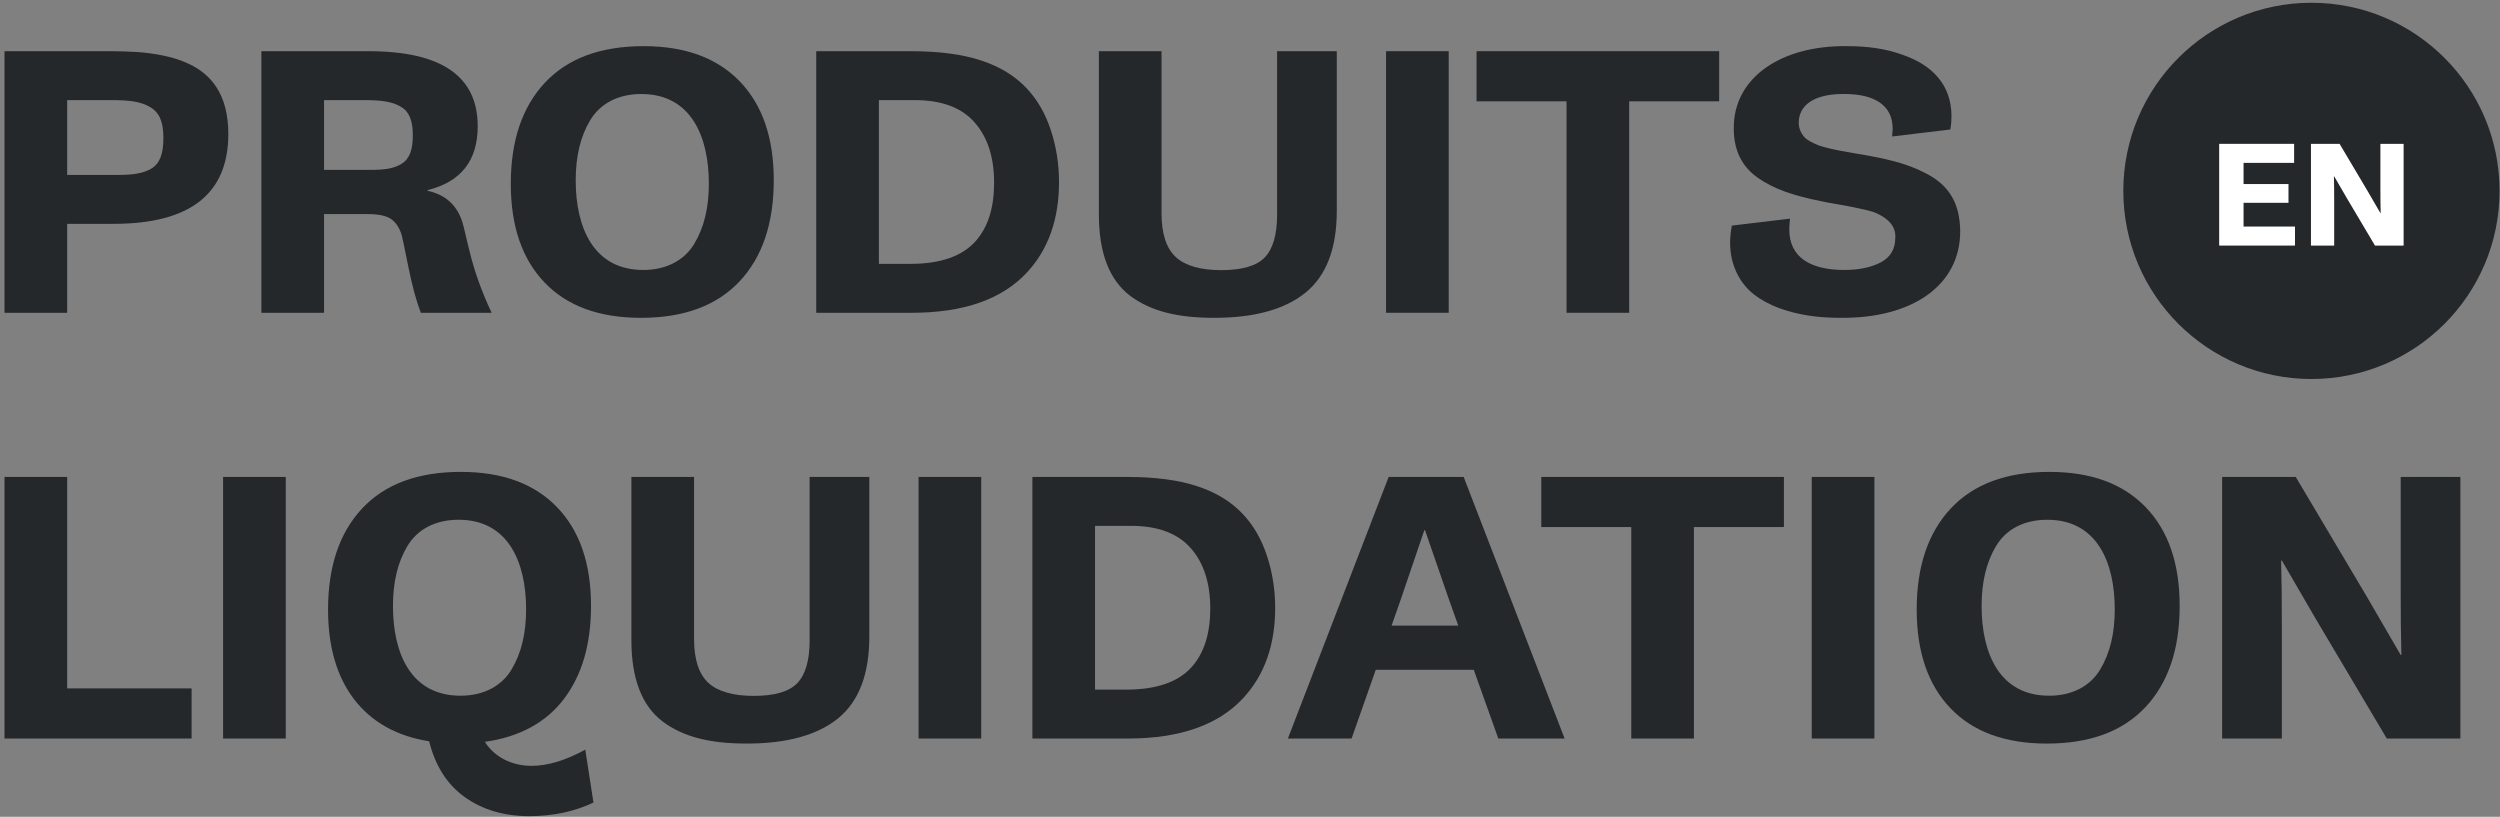
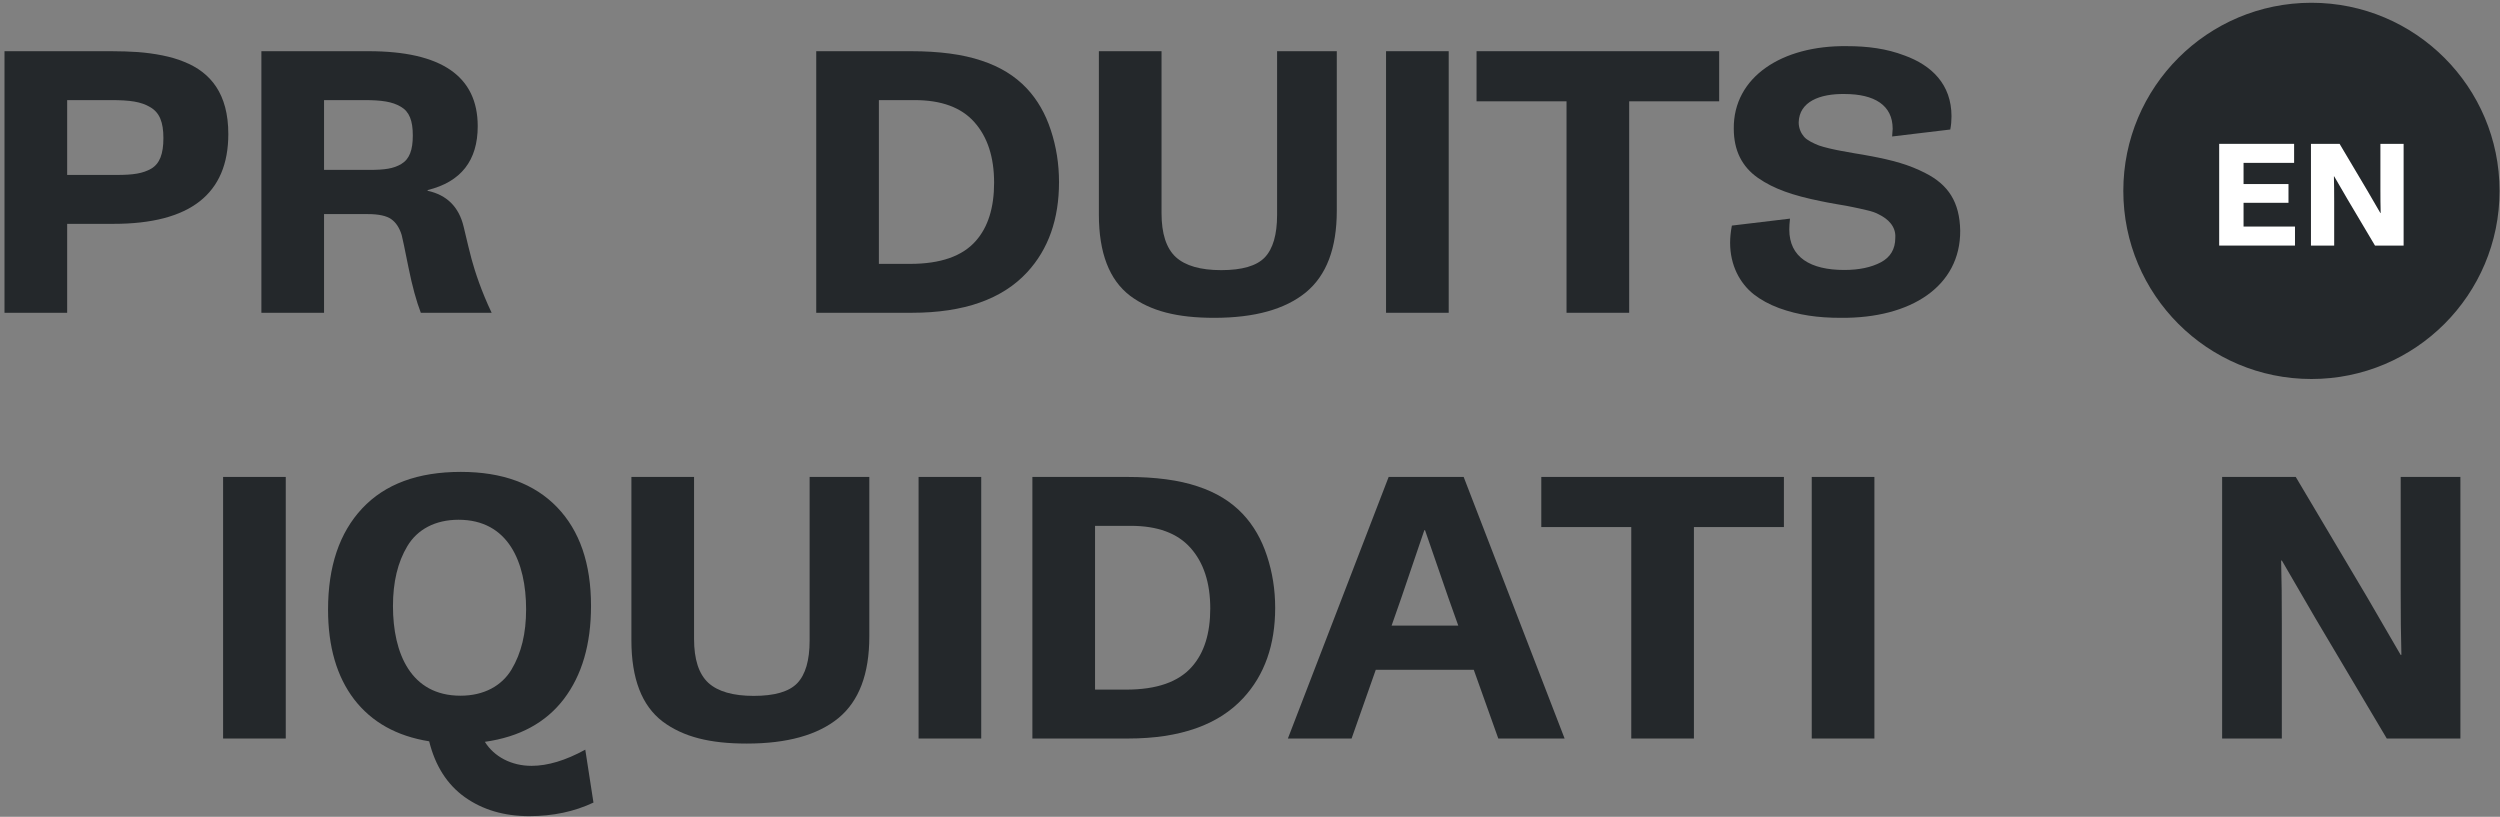
<svg xmlns="http://www.w3.org/2000/svg" fill="none" viewBox="0 0 505 165" height="165" width="505">
  <rect x="0" y="0" width="505" height="165" fill="#808080" stroke="none" />
  <path fill="#24282B" d="M460.93 149.181H448.871V96.342H463.742L478.121 120.564L484.941 132.306L485.082 132.271C484.977 128.51 484.941 124.22 484.941 119.404V96.342H497V149.181H482.129L467.75 124.959L460.93 113.217L460.789 113.252C460.895 117.013 460.93 121.302 460.93 126.119V149.181Z" />
-   <path fill="#24282B" d="M387.172 123.131C387.172 114.447 389.457 107.627 394.062 102.705C398.668 97.783 405.312 95.322 413.996 95.322C422.398 95.322 428.867 97.713 433.438 102.459C438.008 107.205 440.293 113.849 440.293 122.392C440.293 131.076 438.008 137.896 433.402 142.818C428.797 147.74 422.152 150.201 413.469 150.201C405.066 150.201 398.598 147.845 394.027 143.099C389.457 138.353 387.172 131.674 387.172 123.131ZM413.926 140.533C418.672 140.533 422.258 138.529 424.227 135.26C426.23 131.92 427.18 127.912 427.18 123.095C427.18 113.533 423.559 104.99 413.539 104.99C408.793 104.99 405.207 106.959 403.203 110.299C401.234 113.568 400.285 117.611 400.285 122.427C400.285 131.99 403.906 140.533 413.926 140.533Z" />
  <path fill="#24282B" d="M378.629 149.181H365.973V96.342H378.629V149.181Z" />
  <path fill="#24282B" d="M342.172 149.181H329.516V106.467H311.34V96.342H360.348V106.467H342.172V149.181Z" />
  <path fill="#24282B" d="M273.02 149.181H260.152L280.508 96.342H295.66L316.051 149.181H302.656L297.699 135.295H277.906L273.02 149.181ZM283.039 120.845L281.105 126.365H294.57L292.602 120.845L287.855 107.099H287.715L283.039 120.845Z" />
  <path fill="#24282B" d="M227.879 149.181H208.543V96.342H227.668C233.398 96.342 238.145 96.974 241.906 98.24C245.668 99.471 248.691 101.334 251.047 103.83C253.227 106.15 254.844 108.963 255.934 112.302C257.023 115.607 257.586 119.088 257.586 122.779C257.586 130.267 255.441 136.349 251.152 140.99C246.125 146.439 238.355 149.181 227.879 149.181ZM221.199 106.22V139.302H227.492C233.645 139.302 238.074 137.756 240.781 134.662C243.242 131.885 244.473 127.947 244.473 122.92C244.473 117.717 243.137 113.638 240.465 110.65C237.828 107.697 233.82 106.22 228.406 106.22H221.199Z" />
  <path fill="#24282B" d="M198.207 149.181H185.551V96.342H198.207V149.181Z" />
  <path fill="#24282B" d="M127.543 129.353V96.342H140.199V129.037C140.199 133.185 141.148 136.138 143.082 137.931C145.016 139.689 148.074 140.568 152.258 140.568C156.441 140.568 159.395 139.724 161.047 138.002C162.699 136.279 163.543 133.396 163.543 129.424V96.342H175.602V128.58C175.602 136.138 173.527 141.623 169.344 145.068C165.16 148.478 159.008 150.201 150.852 150.201C143.398 150.201 138.02 148.865 133.836 145.736C129.652 142.537 127.543 137.088 127.543 129.353Z" />
  <path fill="#24282B" d="M86.691 149.744C80.117 148.689 75.09 145.877 71.539 141.271C68.023 136.666 66.266 130.619 66.266 123.131C66.266 114.447 68.551 107.627 73.156 102.705C77.762 97.783 84.406 95.322 93.09 95.322C101.492 95.322 107.961 97.713 112.531 102.459C117.102 107.205 119.387 113.849 119.387 122.392C119.387 130.127 117.559 136.385 113.902 141.201C110.246 145.982 104.938 148.865 97.941 149.849C99.805 152.838 103.285 154.701 107.363 154.701C110.633 154.701 114.254 153.611 118.227 151.431L119.879 162.119C116.012 163.947 111.688 164.861 106.906 164.861C101.844 164.861 97.519 163.595 93.898 161.029C90.312 158.463 87.922 154.701 86.691 149.744ZM93.019 140.533C97.766 140.533 101.352 138.529 103.32 135.26C105.324 131.92 106.273 127.912 106.273 123.095C106.273 113.533 102.652 104.99 92.633 104.99C87.887 104.99 84.301 106.959 82.297 110.299C80.328 113.568 79.379 117.611 79.379 122.427C79.379 131.99 83 140.533 93.019 140.533Z" />
  <path fill="#24282B" d="M57.723 149.181H45.066V96.342H57.723V149.181Z" />
-   <path fill="#24282B" d="M38.703 149.181H0.91V96.342H13.566V139.056H38.703V149.181Z" />
  <path fill="#24282B" d="M349.484 49.049C349.484 48.029 349.59 46.869 349.836 45.568L361.578 44.162C361.473 45.111 361.438 45.849 361.438 46.377C361.438 51.967 365.691 54.533 372.547 54.533C375.535 54.533 377.996 54.006 379.93 52.986C381.863 51.967 382.848 50.314 382.848 48.064C383.023 45.744 381.371 44.197 379.473 43.283C378.91 42.967 378.102 42.685 377.012 42.439C375.957 42.193 375.043 41.982 374.305 41.842C373.566 41.666 372.477 41.49 371.035 41.244C369.629 40.998 368.504 40.787 367.695 40.611C362.176 39.486 358.344 38.185 355.109 35.935C351.875 33.685 350.223 30.381 350.223 25.986C350.117 15.58 359.926 9.146 373.074 9.322C377.258 9.322 381.055 9.814 384.746 11.221C390.16 13.189 394.203 17.021 394.203 23.49C394.203 24.369 394.133 25.248 393.957 26.162L382.215 27.568C382.215 27.146 382.32 26.338 382.32 26.021C382.32 21.24 378.629 18.99 372.582 18.99C367.59 18.92 363.441 20.537 363.336 24.721C363.336 25.951 363.828 26.935 364.426 27.639C365.023 28.342 366.43 29.01 367.449 29.396C367.977 29.572 368.68 29.783 369.594 29.994C370.543 30.205 371.316 30.381 371.949 30.486L374.691 30.978C375.852 31.154 376.801 31.33 377.539 31.471C382.355 32.349 385.695 33.299 388.895 34.951C393.57 37.306 395.855 40.822 395.961 46.588C396.031 57.767 386.082 64.342 371.809 64.201C367.309 64.201 363.336 63.674 359.363 62.232C357.395 61.494 355.707 60.58 354.266 59.455C351.418 57.205 349.484 53.549 349.484 49.049Z" />
  <path fill="#24282B" d="M329.094 63.181H316.438V20.467H298.262V10.342H347.27V20.467H329.094V63.181Z" />
  <path fill="#24282B" d="M292.637 63.181H279.98V10.342H292.637V63.181Z" />
  <path fill="#24282B" d="M221.973 43.353V10.342H234.629V43.037C234.629 47.185 235.578 50.138 237.512 51.931C239.445 53.689 242.504 54.568 246.688 54.568C250.871 54.568 253.824 53.724 255.477 52.002C257.129 50.279 257.973 47.396 257.973 43.424V10.342H270.031V42.58C270.031 50.138 267.957 55.623 263.773 59.068C259.59 62.478 253.438 64.201 245.281 64.201C237.828 64.201 232.449 62.865 228.266 59.736C224.082 56.537 221.973 51.088 221.973 43.353Z" />
  <path fill="#24282B" d="M184.215 63.181H164.879V10.342H184.004C189.734 10.342 194.48 10.974 198.242 12.24C202.004 13.47 205.027 15.334 207.383 17.83C209.562 20.15 211.18 22.963 212.27 26.302C213.359 29.607 213.922 33.088 213.922 36.779C213.922 44.267 211.777 50.349 207.488 54.99C202.461 60.439 194.691 63.181 184.215 63.181ZM177.535 20.221V53.303H183.828C189.98 53.303 194.41 51.756 197.117 48.662C199.578 45.885 200.809 41.947 200.809 36.92C200.809 31.717 199.473 27.638 196.801 24.65C194.164 21.697 190.156 20.221 184.742 20.221H177.535Z" />
-   <path fill="#24282B" d="M103.18 37.131C103.18 28.447 105.465 21.627 110.07 16.705C114.676 11.783 121.32 9.322 130.004 9.322C138.406 9.322 144.875 11.713 149.445 16.459C154.016 21.205 156.301 27.849 156.301 36.392C156.301 45.076 154.016 51.896 149.41 56.818C144.805 61.74 138.16 64.201 129.477 64.201C121.074 64.201 114.605 61.846 110.035 57.099C105.465 52.353 103.18 45.674 103.18 37.131ZM129.934 54.533C134.68 54.533 138.266 52.529 140.234 49.26C142.238 45.92 143.188 41.912 143.188 37.096C143.188 27.533 139.566 18.99 129.547 18.99C124.801 18.99 121.215 20.959 119.211 24.299C117.242 27.568 116.293 31.611 116.293 36.428C116.293 45.99 119.914 54.533 129.934 54.533Z" />
  <path fill="#24282B" d="M65.457 63.181H52.801V10.342H74.457C89.152 10.342 96.5 15.404 96.5 25.494C96.5 32.42 93.125 36.744 86.375 38.396V38.537C90.277 39.381 92.703 41.806 93.652 45.779C94.391 48.908 94.918 51.088 95.269 52.388C95.973 54.955 97.238 58.822 99.312 63.181H85.004C84.125 60.896 83.281 57.838 82.508 54.006C81.734 50.138 81.277 47.959 81.137 47.467C80.68 45.99 79.977 44.935 79.027 44.267C78.078 43.599 76.496 43.248 74.352 43.248H65.457V63.181ZM65.457 20.221V34.318H74.598C77.691 34.318 79.484 34.072 81.066 33.123C82.719 32.138 83.387 30.31 83.387 27.357C83.387 24.369 82.684 22.541 80.961 21.556C79.238 20.537 77.129 20.221 73.578 20.221H65.457Z" />
  <path fill="#24282B" d="M13.566 63.181H0.91V10.342H22.461C24.43 10.342 26.223 10.412 27.84 10.517C31.074 10.763 34.625 11.396 37.191 12.486C42.57 14.631 46.121 18.955 46.121 27.076C46.121 39.17 38.387 45.217 22.918 45.217H13.566V63.181ZM13.566 20.221V35.338H23.516C26.891 35.338 28.824 35.056 30.547 34.072C32.27 33.053 33.008 31.084 33.008 27.884C33.008 24.685 32.234 22.752 30.371 21.662C28.508 20.537 26.258 20.221 22.426 20.221H13.566Z" />
  <path fill="#24282B" d="M504.91 38.559C504.91 59.545 487.897 76.559 466.91 76.559C445.923 76.559 428.91 59.545 428.91 38.559C428.91 17.572 445.923 0.559 466.91 0.559C487.897 0.559 504.91 17.572 504.91 38.559Z" />
  <path fill="white" d="M471.504 49.606H466.814V29.057H472.598L478.189 38.477L480.842 43.044L480.896 43.03C480.855 41.567 480.842 39.899 480.842 38.026V29.057H485.531V49.606H479.748L474.156 40.186L471.504 35.62L471.449 35.633C471.49 37.096 471.504 38.764 471.504 40.638V49.606Z" />
  <path fill="white" d="M463.588 49.606H448.275V29.057H463.41V32.899H453.197V37.178H462.275V40.966H453.197V45.764H463.588V49.606Z" />
</svg>